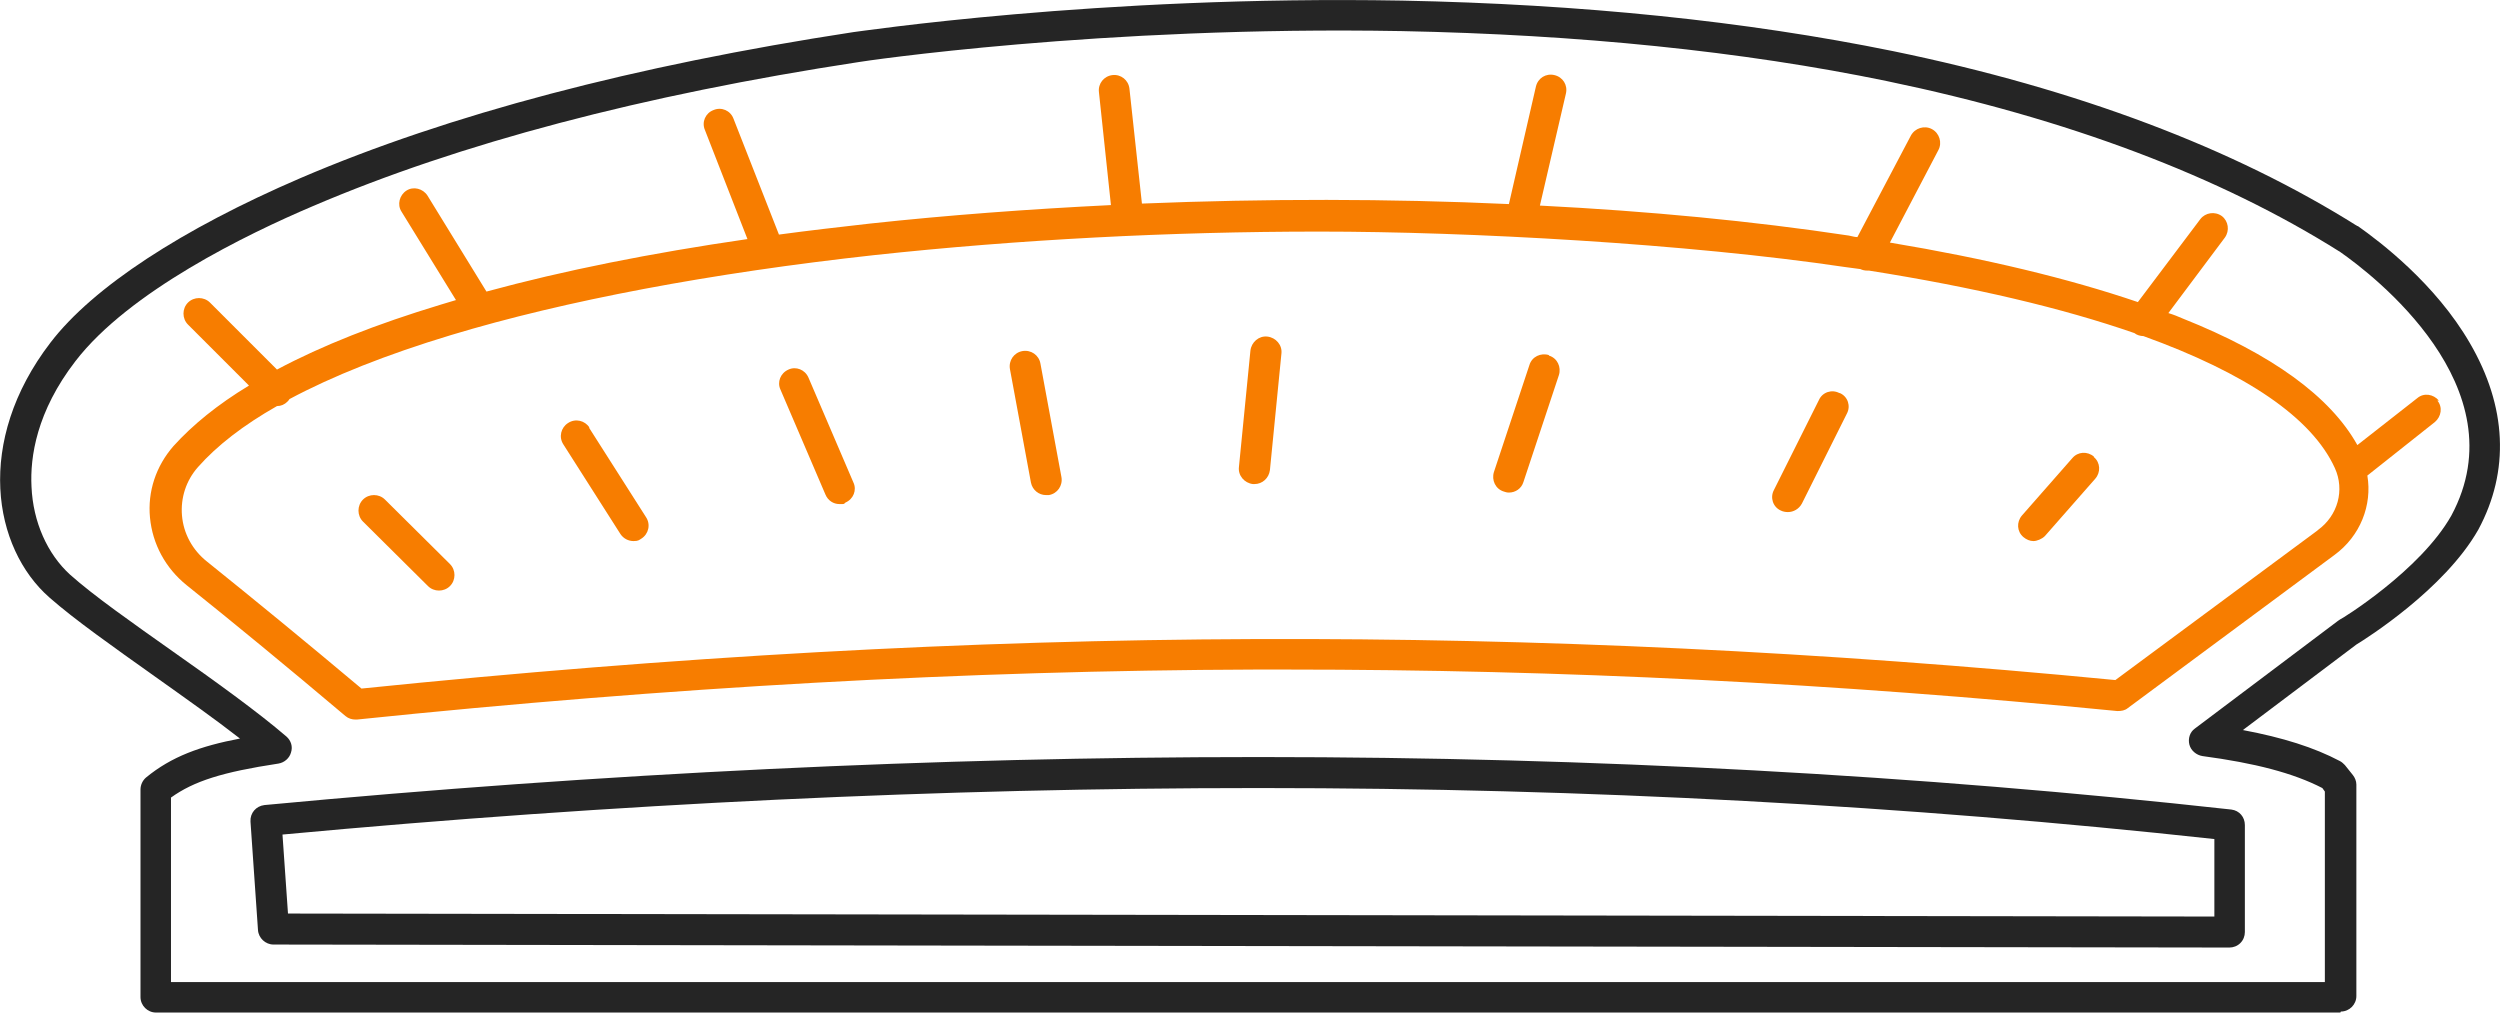
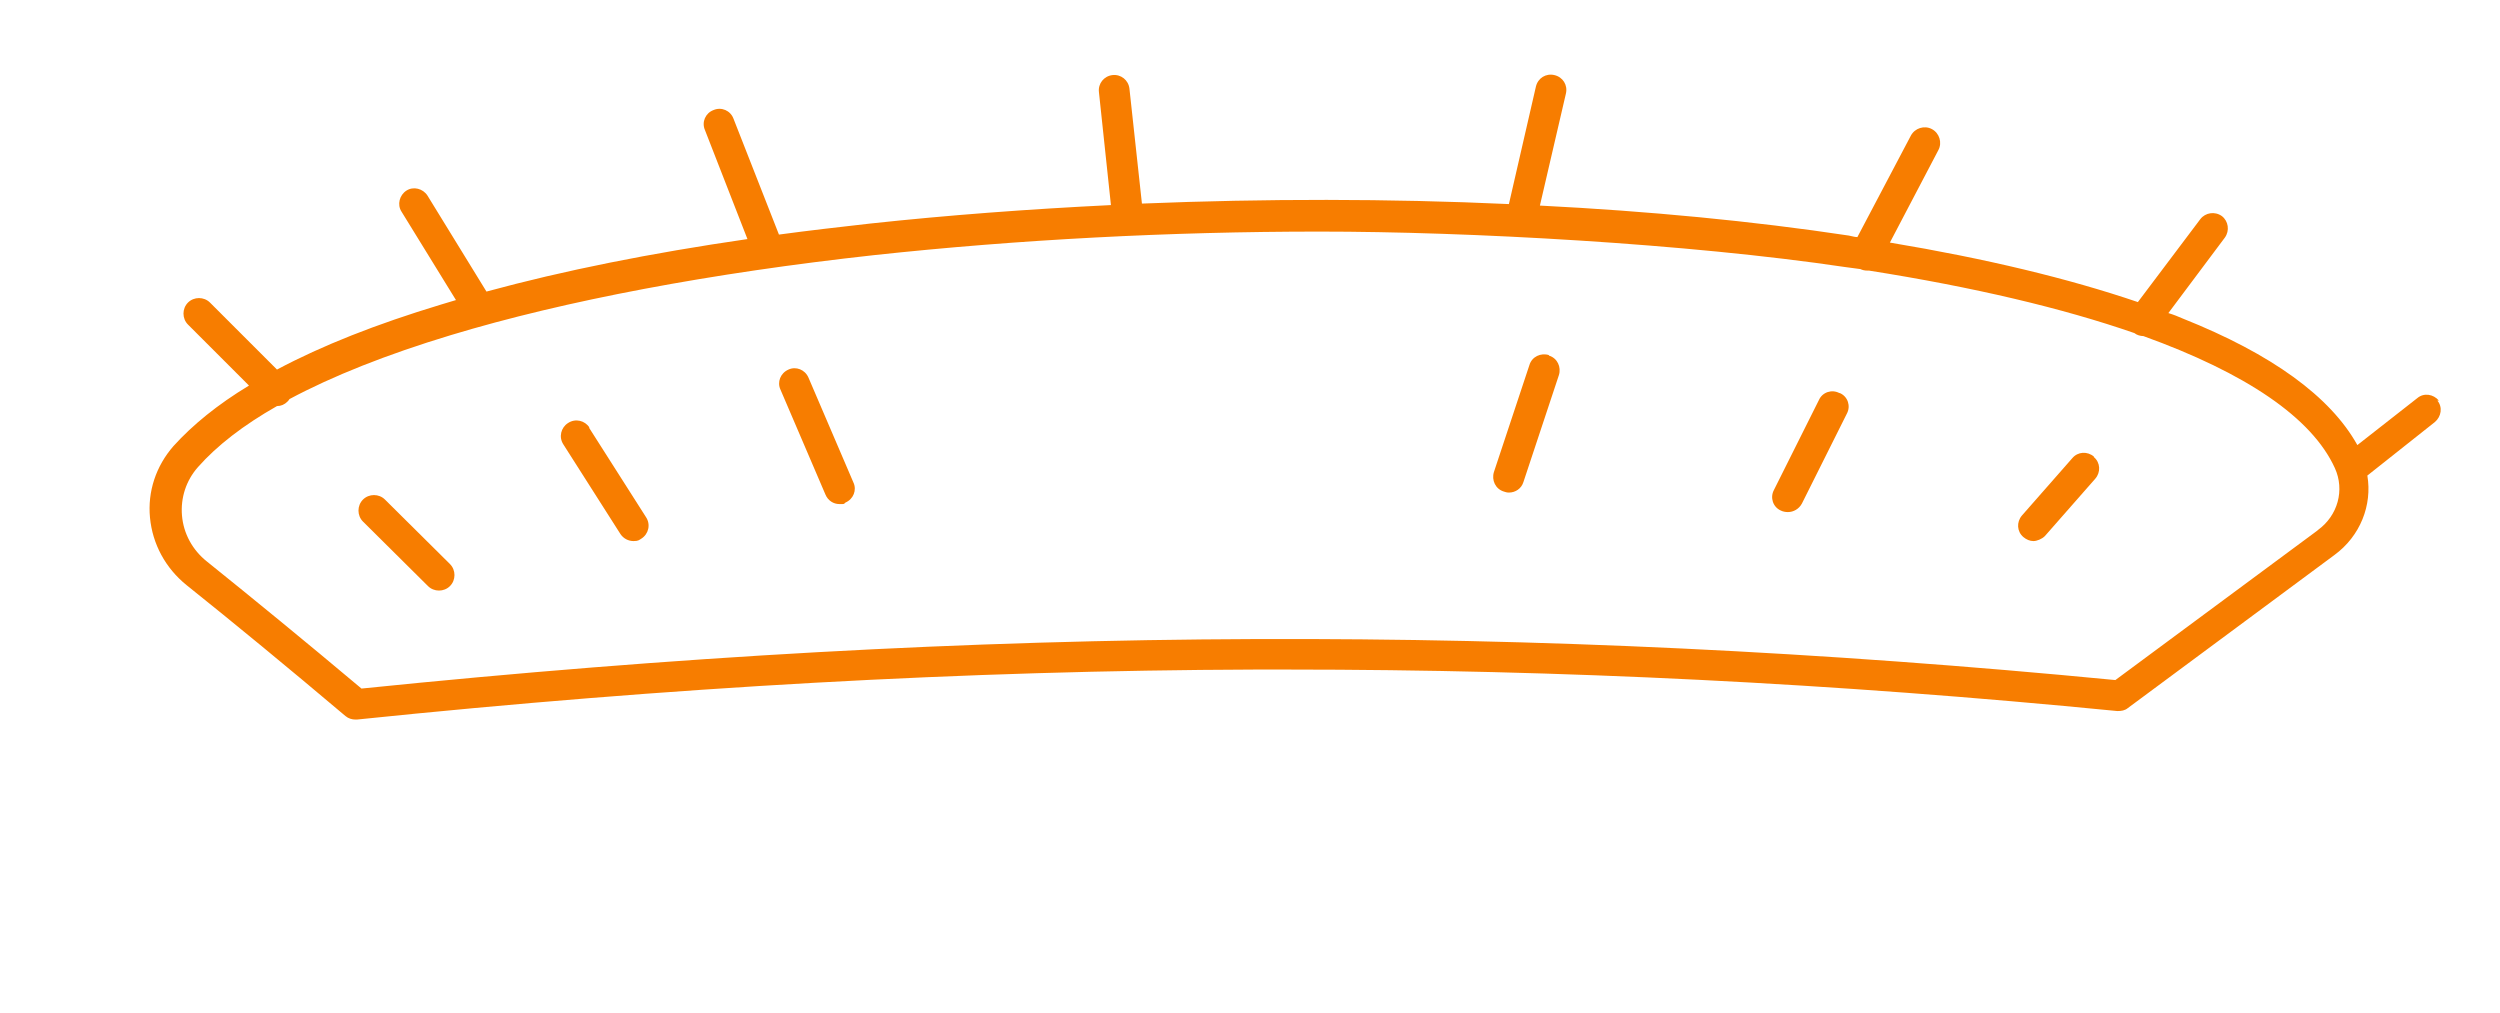
<svg xmlns="http://www.w3.org/2000/svg" id="Layer_1" version="1.1" viewBox="-0.1 148.68 500.03 202.55">
  <defs>
    <style>
      .st0 {
        fill: #252525;
      }

      .st1 {
        fill: #f77d00;
      }
    </style>
  </defs>
  <g>
    <path class="st1" d="M487.7,228.8c-1.1-1.3-3-1.6-4.3-.5l-12,9.4c-5.4-9.7-17.1-18.2-34.9-25.3-.9-.4-1.9-.8-2.9-1.1l11.3-15.1c1-1.4.7-3.3-.6-4.3-1.4-1-3.3-.7-4.3.6l-12.5,16.6c-13.8-4.7-30.4-8.7-49.6-11.9l9.7-18.5c.8-1.5.2-3.4-1.3-4.2-1.5-.8-3.4-.2-4.2,1.3l-10.7,20.3c-.6,0-1.1-.2-1.7-.3-19.2-2.9-40.1-4.9-61.8-6l5.2-22.4c.4-1.7-.6-3.3-2.3-3.7-1.7-.4-3.3.6-3.7,2.3l-5.4,23.5c-23.9-1.1-48.8-1.1-73.4-.1l-2.5-23c-.2-1.7-1.7-2.9-3.4-2.7-1.7.2-2.9,1.7-2.7,3.4l2.4,22.6c-16.3.8-32.5,2-48.2,3.7-6.2.7-12.3,1.4-18.2,2.2l-9.1-23.2c-.6-1.6-2.4-2.4-4-1.7-1.6.6-2.4,2.4-1.7,4l8.5,21.8c-19.3,2.8-36.8,6.3-52.2,10.5l-11.8-19.2c-.9-1.4-2.8-1.9-4.2-1-1.4.9-1.9,2.8-1,4.2l10.9,17.7c-1,.3-2,.6-3,.9-12.9,3.9-23.8,8.2-32.8,13l-13.4-13.4c-1.2-1.2-3.2-1.2-4.4,0s-1.2,3.2,0,4.4l12.2,12.2c-6.3,3.8-11.3,7.9-15.1,12.1-3.5,4-5.2,9.1-4.7,14.3.5,5.3,3.1,10.1,7.3,13.5,9.5,7.6,20.2,16.4,31.8,26.2.6.5,1.3.7,2,.7s.2,0,.3,0c62.8-6.5,121.6-9.8,179.6-10,2.2,0,4.3,0,6.5,0,54.8,0,109.1,2.7,166,8.3.8,0,1.5-.1,2.1-.6l41.3-30.6c5.2-3.8,7.6-10,6.6-15.9l13.5-10.7c1.3-1.1,1.6-3,.5-4.3ZM463.4,254.8l-40.4,29.9c-58.9-5.7-115.1-8.4-171.9-8.2-57.8.2-116.4,3.5-178.9,9.9-11.3-9.5-21.7-18-30.9-25.4-2.9-2.3-4.7-5.6-5-9.2-.3-3.5.8-7,3.2-9.7,3.8-4.3,9.1-8.4,15.8-12.2.8,0,1.5-.3,2.1-.9.1-.1.3-.3.4-.5,8.6-4.6,19.4-8.9,32.3-12.8,22.8-6.9,52-12.4,84.7-16,28.7-3.1,59.1-4.7,89-4.7s73.6,2.4,105.2,7.1c1,.1,2,.3,3,.4.4.2.9.3,1.3.3s.3,0,.4,0c20.9,3.3,38.7,7.5,53.1,12.5,0,0,0,0,0,0,.5.4,1.2.6,1.8.6,20.5,7.4,33.7,16.3,38.3,26.4,2,4.4.6,9.5-3.4,12.4Z" />
    <path class="st1" d="M76.9,248.6c-1.2-1.2-3.2-1.2-4.4,0s-1.2,3.2,0,4.4l13,12.9c.6.6,1.4.9,2.2.9s1.6-.3,2.2-.9c1.2-1.2,1.2-3.2,0-4.4l-13-12.9Z" />
    <path class="st1" d="M117.8,234.2c-.9-1.4-2.8-1.9-4.3-.9-1.4.9-1.9,2.8-.9,4.3l11.4,17.9c.6.9,1.6,1.4,2.6,1.4s1.1-.2,1.6-.5c1.4-.9,1.9-2.8.9-4.3l-11.4-17.9Z" />
    <path class="st1" d="M161.6,224.2c-.7-1.6-2.5-2.3-4-1.6-1.6.7-2.3,2.5-1.6,4l9,21c.5,1.2,1.6,1.9,2.8,1.9s.8,0,1.2-.3c1.6-.7,2.3-2.5,1.6-4l-9-21Z" />
-     <path class="st1" d="M208,221.4c-.3-1.7-1.9-2.8-3.6-2.5-1.7.3-2.8,1.9-2.5,3.6l4.2,22.7c.3,1.5,1.6,2.5,3,2.5s.4,0,.6,0c1.7-.3,2.8-1.9,2.5-3.6l-4.2-22.7Z" />
-     <path class="st1" d="M253.4,216c-1.7-.2-3.2,1.1-3.4,2.8l-2.3,23.3c-.2,1.7,1.1,3.2,2.8,3.4.1,0,.2,0,.3,0,1.6,0,2.9-1.2,3.1-2.8l2.3-23.3c.2-1.7-1.1-3.2-2.8-3.4Z" />
    <path class="st1" d="M309.7,219.7c-1.6-.5-3.4.3-3.9,2l-7.1,21.4c-.5,1.6.3,3.4,2,3.9.3.1.6.2,1,.2,1.3,0,2.5-.8,2.9-2.1l7.1-21.4c.5-1.6-.3-3.4-2-3.9Z" />
    <path class="st1" d="M367.8,227.3c-1.5-.8-3.4-.2-4.1,1.4l-9,18c-.8,1.5-.2,3.4,1.4,4.1.4.2.9.3,1.4.3,1.1,0,2.2-.6,2.8-1.7l9-18c.8-1.5.2-3.4-1.4-4.1Z" />
    <path class="st1" d="M418.7,240c-1.3-1.1-3.2-1-4.3.3l-10.1,11.5c-1.1,1.3-1,3.2.3,4.3.6.5,1.3.8,2,.8s1.7-.4,2.3-1l10.1-11.5c1.1-1.3,1-3.2-.3-4.3Z" />
  </g>
-   <path class="st0" d="M468,351.2H31.1c-1.7,0-3.1-1.4-3.1-3.1v-41.5c0-.9.4-1.8,1.1-2.4,5.1-4.2,10.9-6.3,18.8-7.8-5-3.9-11.1-8.2-17-12.4-8.3-5.9-16.1-11.4-21.1-15.8h0c-11.3-9.9-15-31.2.2-51,8.5-11.1,26.3-22.7,50-32.9,29.6-12.7,66.8-22.5,110.6-29.2.5,0,48.8-7.4,109.7-6.3,35.8.7,68.8,4.1,98.2,10.1,36.9,7.6,68.1,19.4,92.9,35,0,0,0,0,.1,0,4.4,3.1,15.5,11.5,22.4,23.4,7.4,12.7,8,25.6,1.7,37.3,0,0,0,0,0,0-6.8,12-22.6,21.9-24.4,23l-22.7,17.1c8,1.5,14.3,3.5,19.4,6.2.4.2.7.5,1,.8l1.6,2c.4.5.7,1.2.7,1.9v42.3c0,1.7-1.4,3.1-3.1,3.1ZM34.2,345.1h430.7v-38.1l-.5-.7c-5.8-3-13.5-5-24-6.4-1.2-.2-2.3-1.1-2.6-2.3s.1-2.5,1.1-3.2l28.7-21.6c0,0,.2-.1.3-.2.2,0,16.1-9.8,22.3-20.8,13.8-25.7-15.9-48.3-22.2-52.7-24.1-15.2-54.6-26.7-90.7-34.2-29-6-61.7-9.3-97-10-60.3-1.1-108.3,6.1-108.7,6.2-43.2,6.6-79.9,16.3-109.1,28.8-13.2,5.6-36.8,17.1-47.5,31-7.8,10.1-9.1,19.2-8.8,25.1.3,7.1,3.2,13.5,7.7,17.6,4.7,4.2,12.4,9.6,20.6,15.4,8.4,5.9,17,12.1,22.7,17,.9.8,1.3,2,.9,3.2-.3,1.1-1.3,2-2.5,2.2-11.2,1.7-16.9,3.5-21.5,6.8v36.9ZM445.9,338.2h0l-391.3-.6c-1.6,0-3-1.3-3.1-2.9l-1.5-21.7c-.1-1.7,1.1-3.1,2.8-3.3,67.9-6.4,134.7-9.6,198.5-9.6h.8c66.4,0,131.7,3.6,194.1,10.5,1.6.2,2.7,1.5,2.7,3.1v21.4c0,.8-.3,1.6-.9,2.2-.6.6-1.4.9-2.2.9ZM57.4,331.4l385.4.6v-15.5c-61.4-6.7-125.5-10.2-190.7-10.2h-.8c-62.7,0-128.3,3.1-194.9,9.3l1.1,15.8Z" />
</svg>